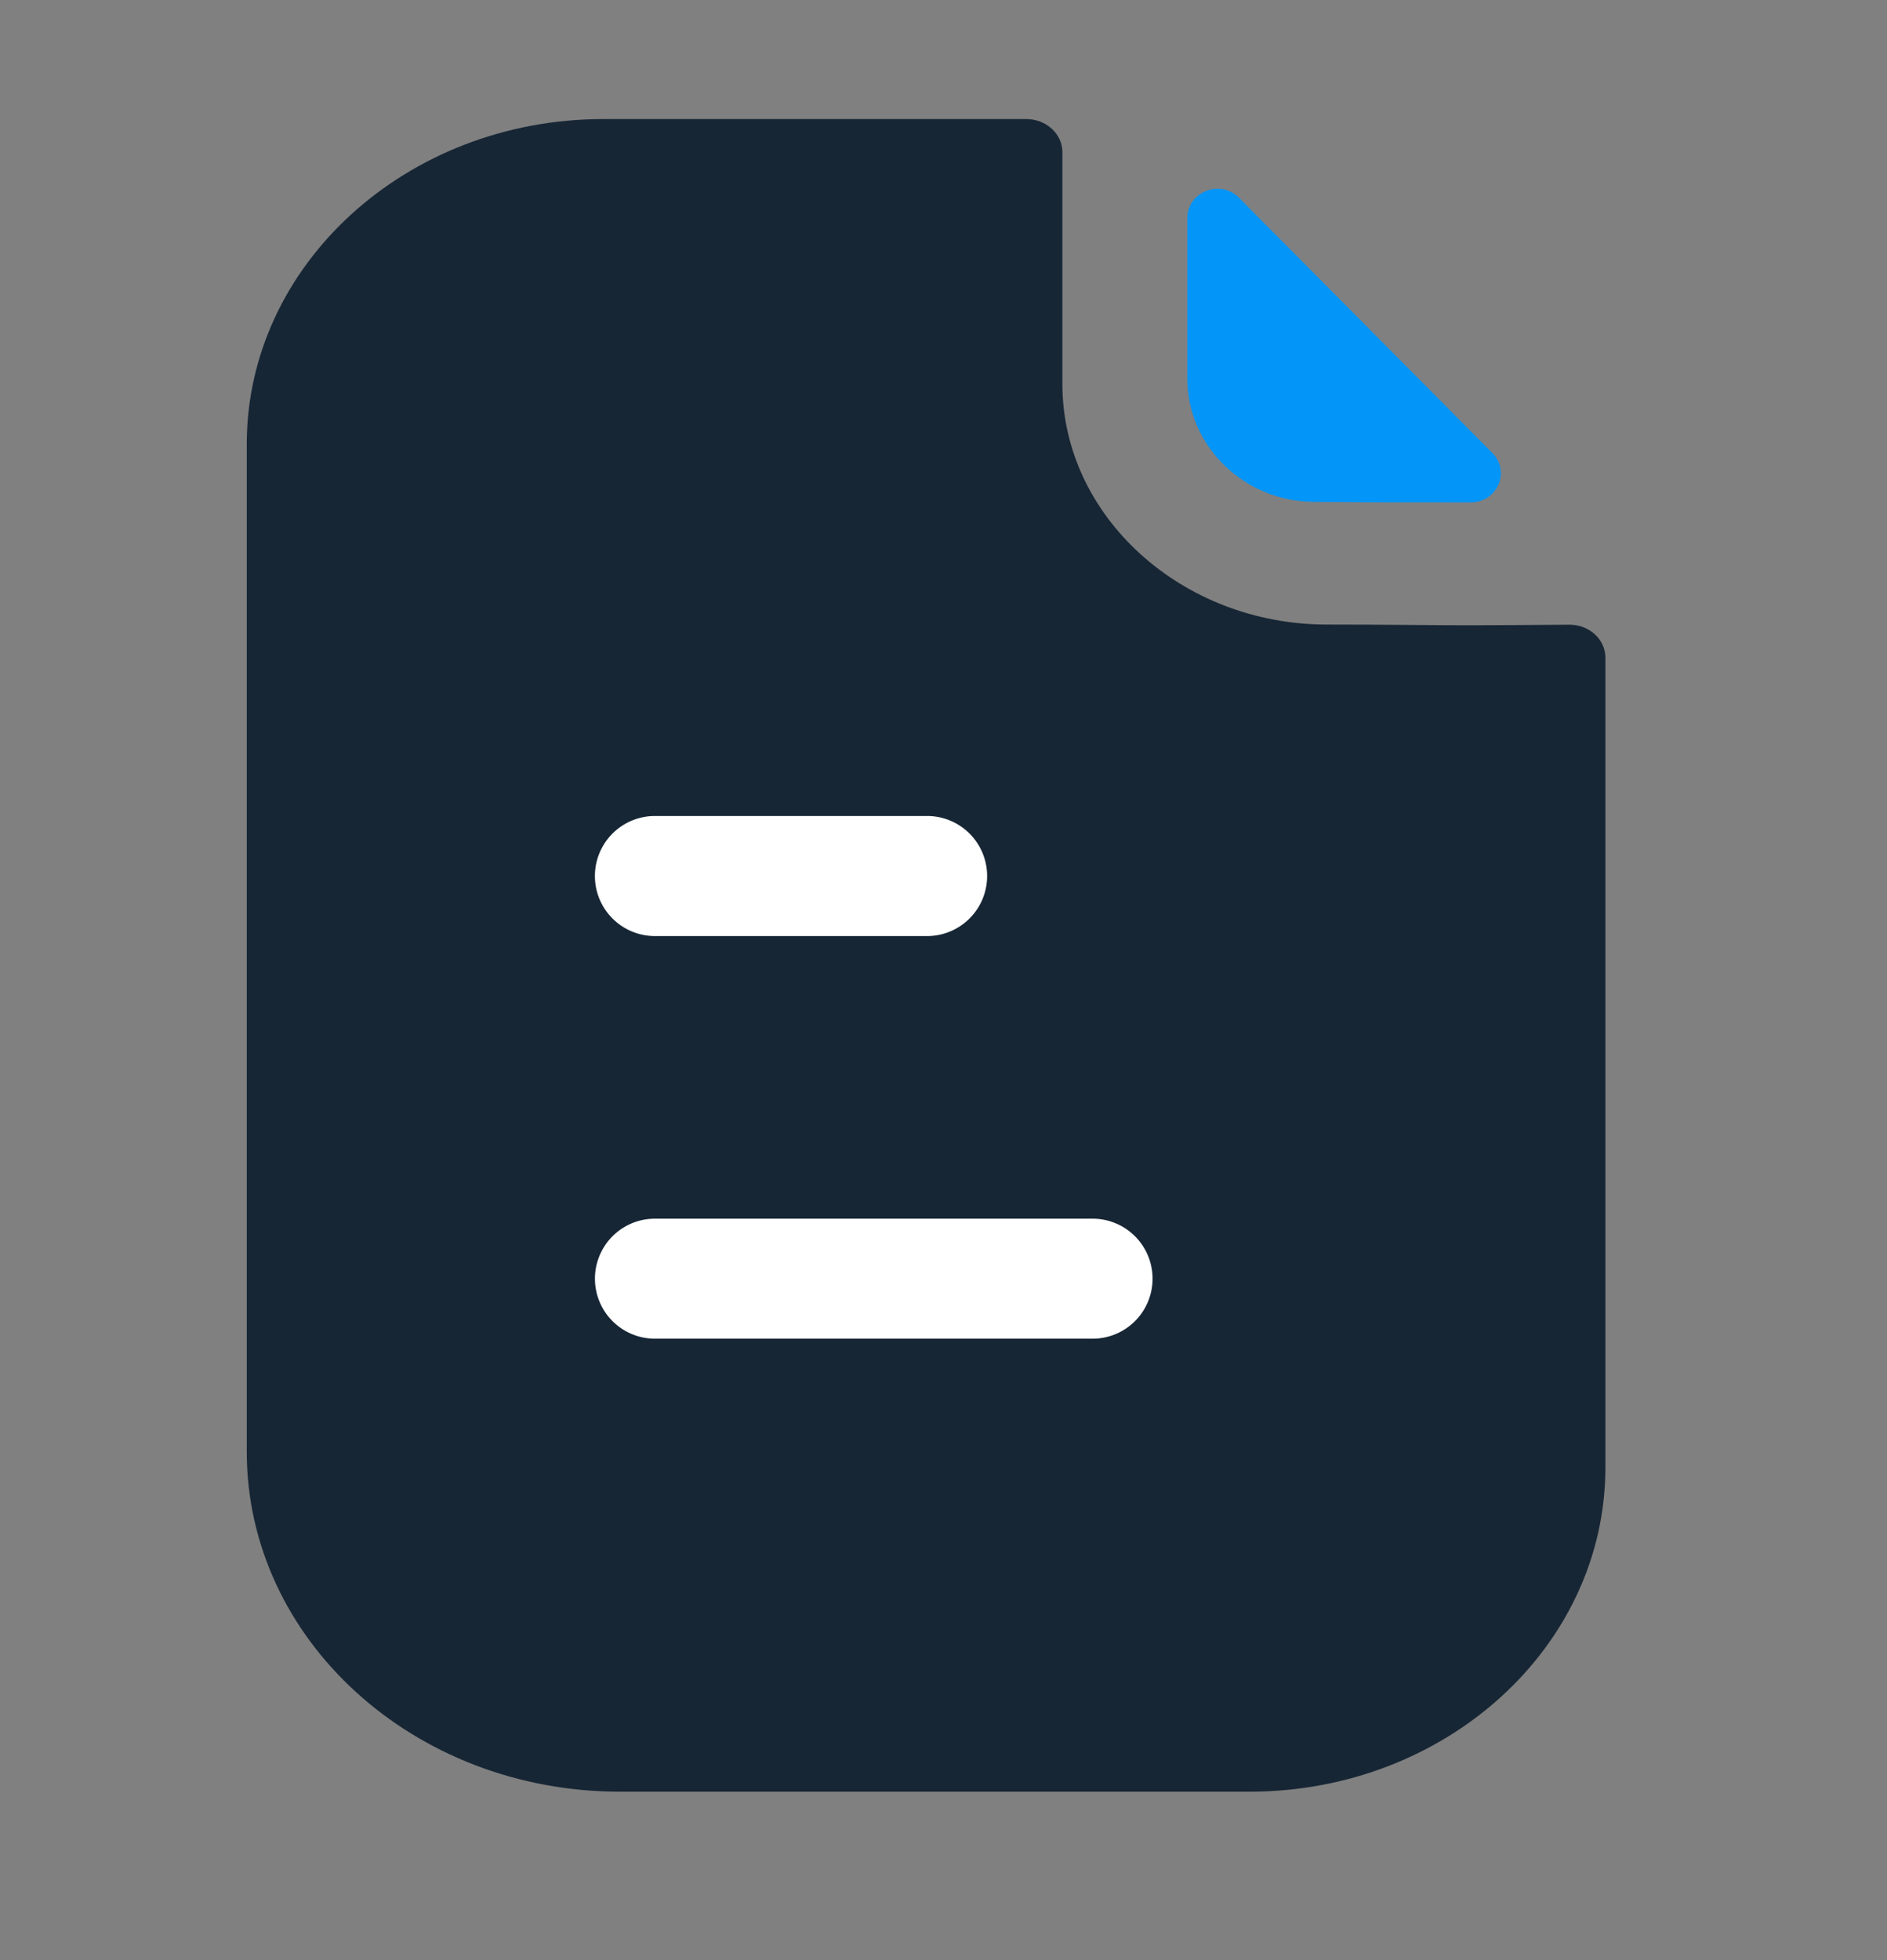
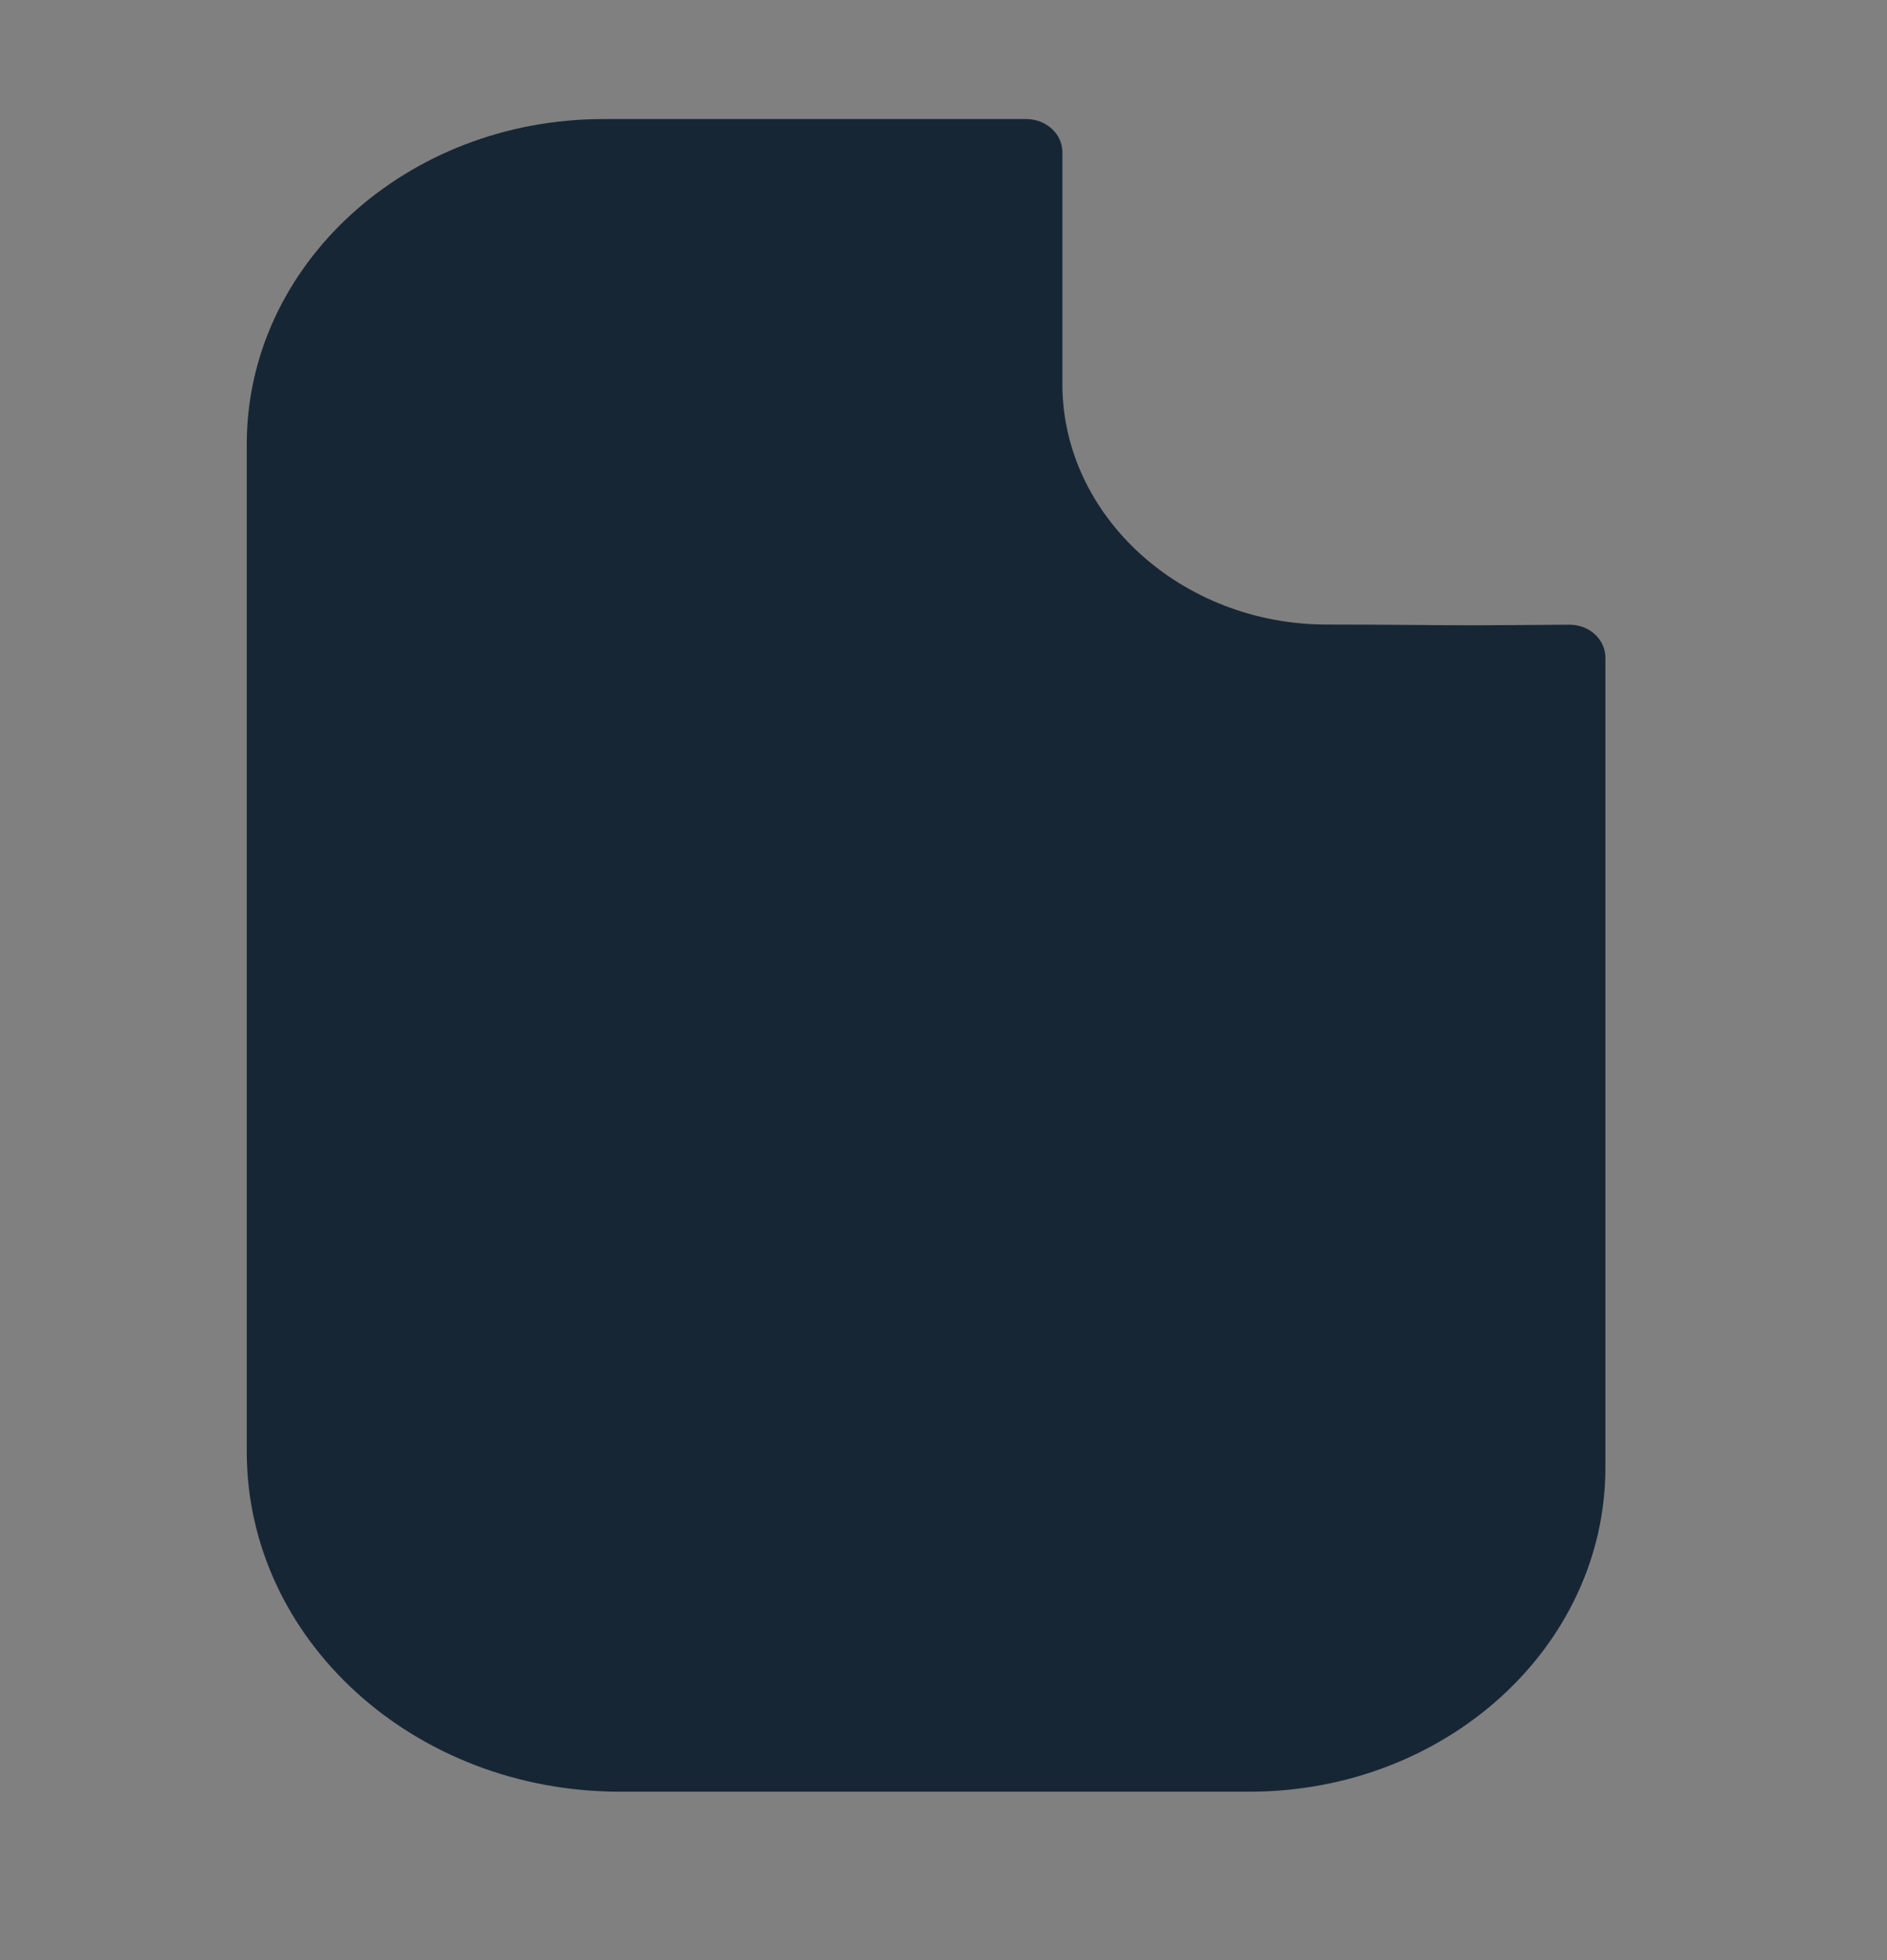
<svg xmlns="http://www.w3.org/2000/svg" width="26" height="27" viewBox="0 0 26 27">
  <rect x="0" y="0" width="26" height="27" fill="#808080" stroke="none" />
  <g fill="none" fill-rule="evenodd">
    <rect width="25.92" height="25.92" rx="6" transform="translate(.04 .2)" />
    <path d="M20.258 8.613c-.497 0-1.156-.01-1.976-.01-2 0-3.644-1.493-3.644-3.313V2.096c0-.251-.222-.456-.498-.456H8.315C5.597 1.64 3.4 3.652 3.4 6.118v13.879c0 2.587 2.302 4.683 5.142 4.683h8.674c2.708 0 4.904-1.999 4.904-4.467V9.06c0-.253-.221-.456-.498-.455-.466.003-1.024.008-1.364.008z" fill="#172635" fill-rule="nonzero" />
-     <path d="M17.072 2.724c-.26-.261-.712-.081-.712.28V5.22c0 .929.79 1.693 1.75 1.693.604.007 1.443.008 2.156.007.365-.001.55-.424.297-.68-.915-.92-2.553-2.572-3.491-3.516z" fill="#0495F8" fill-rule="nonzero" />
-     <path d="M9.024 12.894h3.75a.826.826 0 0 0 0-1.654h-3.75a.826.826 0 0 0 0 1.654zm0 5.546h6.03a.826.826 0 0 0 0-1.653h-6.03a.826.826 0 0 0 0 1.653z" fill="#FFF" />
  </g>
</svg>